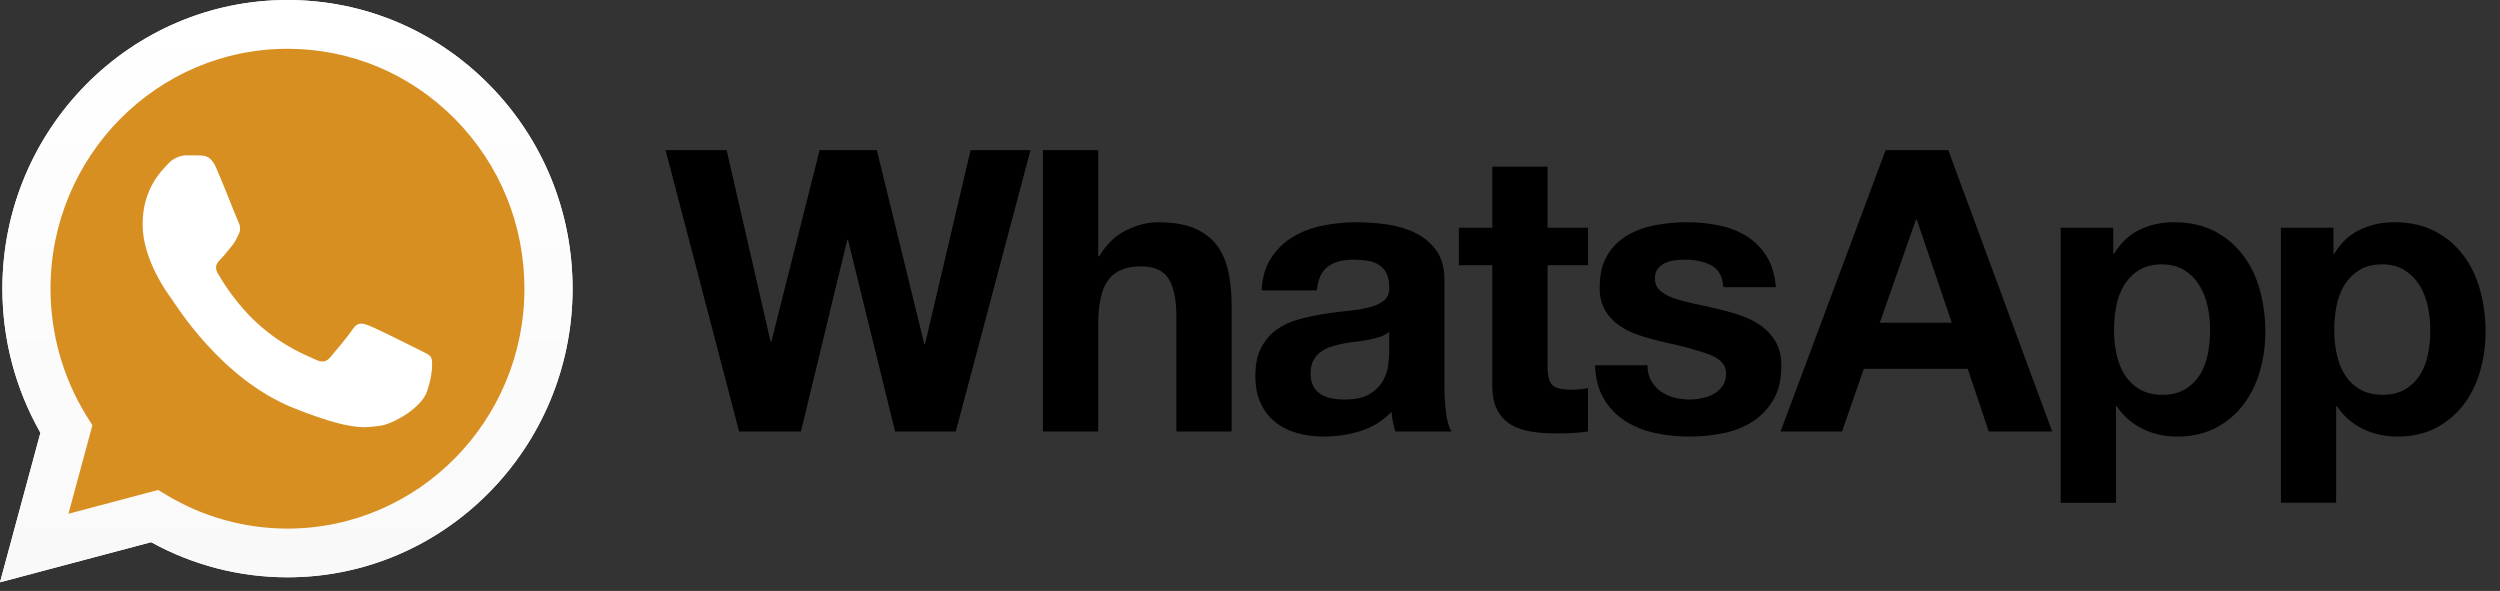
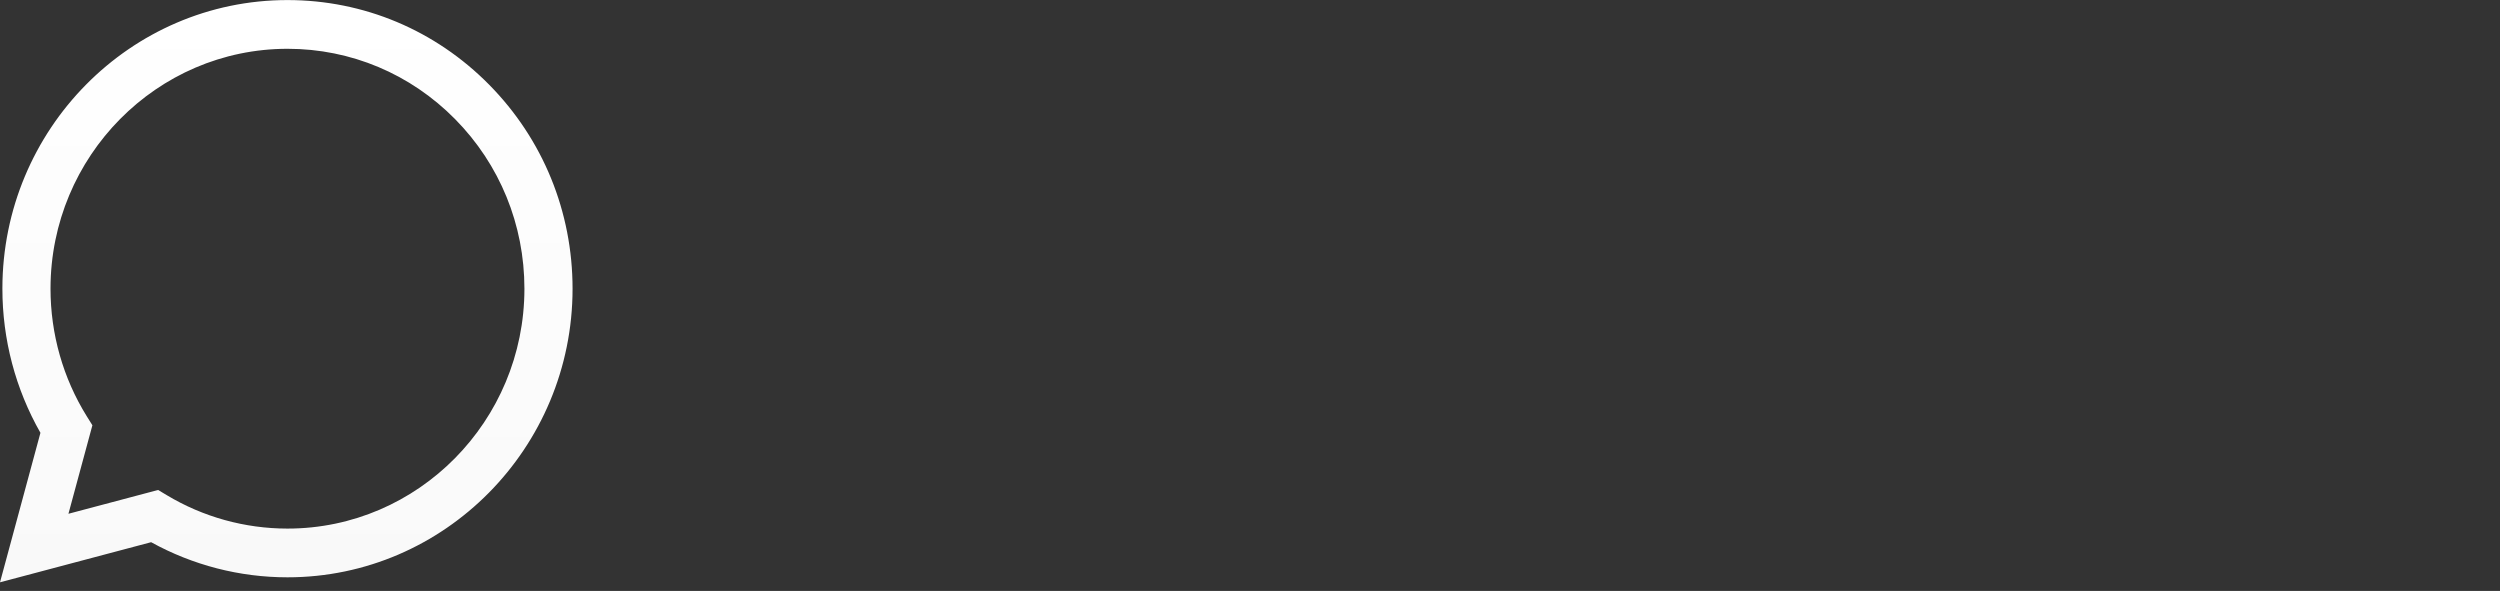
<svg xmlns="http://www.w3.org/2000/svg" fill="none" viewBox="0 0 165 39" height="39" width="165">
  <rect x="0" y="0" width="165" height="39" fill="#333333" stroke="none" />
-   <path fill="black" d="M160.246 23.378C160.144 23.899 159.969 24.353 159.721 24.743C159.472 25.133 159.146 25.451 158.744 25.692C158.343 25.935 157.842 26.057 157.242 26.057C156.66 26.057 156.164 25.935 155.753 25.692C155.342 25.451 155.013 25.133 154.764 24.743C154.517 24.353 154.336 23.899 154.224 23.378C154.113 22.859 154.058 22.329 154.058 21.793C154.058 21.237 154.11 20.7 154.212 20.181C154.315 19.66 154.491 19.201 154.739 18.801C154.987 18.403 155.312 18.078 155.715 17.827C156.116 17.576 156.617 17.448 157.217 17.448C157.799 17.448 158.29 17.576 158.692 17.827C159.095 18.078 159.424 18.406 159.681 18.814C159.939 19.222 160.123 19.686 160.234 20.206C160.346 20.726 160.401 21.255 160.401 21.794C160.401 22.329 160.349 22.859 160.246 23.378ZM163.687 19.152C163.447 18.278 163.08 17.51 162.583 16.851C162.086 16.193 161.463 15.663 160.709 15.265C159.955 14.866 159.056 14.668 158.012 14.668C157.191 14.668 156.437 14.831 155.753 15.161C155.068 15.491 154.503 16.019 154.058 16.747H154.008V15.031H150.541V33.182H154.186V26.812H154.238C154.683 27.471 155.253 27.968 155.946 28.306C156.638 28.644 157.397 28.814 158.219 28.814C159.194 28.814 160.045 28.622 160.774 28.241C161.5 27.86 162.109 27.348 162.596 26.706C163.085 26.065 163.448 25.329 163.687 24.497C163.928 23.664 164.047 22.797 164.047 21.896C164.047 20.943 163.928 20.029 163.687 19.152ZM145.714 23.378C145.61 23.899 145.434 24.353 145.187 24.743C144.939 25.133 144.613 25.451 144.209 25.692C143.808 25.935 143.307 26.057 142.708 26.057C142.125 26.057 141.631 25.935 141.22 25.692C140.808 25.451 140.479 25.133 140.231 24.743C139.982 24.353 139.803 23.899 139.691 23.378C139.58 22.859 139.525 22.329 139.525 21.794C139.525 21.237 139.575 20.7 139.678 20.181C139.782 19.66 139.956 19.201 140.205 18.801C140.452 18.403 140.778 18.078 141.182 17.827C141.583 17.576 142.083 17.449 142.683 17.449C143.264 17.449 143.758 17.576 144.159 17.827C144.561 18.078 144.892 18.407 145.148 18.814C145.404 19.222 145.588 19.686 145.7 20.206C145.812 20.726 145.866 21.256 145.866 21.794C145.866 22.329 145.816 22.859 145.714 23.378ZM148.049 16.851C147.554 16.193 146.928 15.664 146.175 15.265C145.421 14.866 144.523 14.668 143.479 14.668C142.657 14.668 141.904 14.832 141.22 15.161C140.533 15.491 139.97 16.02 139.525 16.748H139.473V15.031H136.005V33.183H139.654V26.812H139.703C140.148 27.471 140.719 27.969 141.413 28.306C142.104 28.644 142.862 28.814 143.684 28.814C144.661 28.814 145.512 28.622 146.239 28.241C146.967 27.86 147.574 27.348 148.062 26.707C148.551 26.065 148.913 25.329 149.154 24.497C149.392 23.664 149.514 22.798 149.514 21.896C149.514 20.943 149.392 20.029 149.154 19.153C148.913 18.278 148.546 17.51 148.049 16.851ZM124.067 21.299L126.455 14.485H126.506L128.817 21.299H124.067ZM124.452 9.908L117.519 28.475H121.576L123.013 24.34H129.87L131.256 28.475H135.442L128.587 9.908H124.452ZM117.21 22.585C116.97 22.161 116.654 21.805 116.26 21.519C115.866 21.233 115.416 21.003 114.912 20.829C114.406 20.657 113.889 20.51 113.358 20.389C112.845 20.267 112.34 20.154 111.844 20.05C111.347 19.945 110.906 19.828 110.52 19.699C110.136 19.569 109.824 19.401 109.584 19.191C109.344 18.984 109.225 18.715 109.225 18.385C109.225 18.108 109.292 17.887 109.43 17.722C109.567 17.558 109.734 17.432 109.931 17.345C110.128 17.259 110.345 17.203 110.585 17.176C110.825 17.15 111.048 17.138 111.253 17.138C111.904 17.138 112.469 17.263 112.949 17.515C113.427 17.766 113.693 18.247 113.743 18.957H117.21C117.141 18.126 116.932 17.437 116.581 16.89C116.231 16.344 115.789 15.906 115.259 15.577C114.729 15.248 114.125 15.014 113.448 14.875C112.772 14.736 112.075 14.668 111.357 14.668C110.637 14.668 109.934 14.733 109.251 14.861C108.565 14.992 107.949 15.218 107.402 15.538C106.853 15.859 106.413 16.296 106.079 16.851C105.745 17.406 105.578 18.118 105.578 18.984C105.578 19.573 105.699 20.073 105.939 20.479C106.176 20.887 106.494 21.224 106.887 21.493C107.281 21.762 107.731 21.979 108.236 22.143C108.741 22.309 109.259 22.451 109.788 22.573C111.091 22.851 112.105 23.127 112.832 23.405C113.56 23.682 113.924 24.098 113.924 24.654C113.924 24.983 113.847 25.254 113.693 25.471C113.538 25.689 113.346 25.862 113.115 25.992C112.883 26.122 112.626 26.218 112.345 26.277C112.062 26.339 111.792 26.369 111.535 26.369C111.176 26.369 110.829 26.326 110.496 26.239C110.162 26.152 109.867 26.018 109.61 25.836C109.353 25.654 109.143 25.42 108.98 25.134C108.819 24.847 108.736 24.506 108.736 24.107H105.27C105.305 25.008 105.505 25.758 105.874 26.356C106.241 26.954 106.711 27.435 107.286 27.799C107.859 28.163 108.514 28.424 109.251 28.58C109.986 28.736 110.74 28.814 111.509 28.814C112.262 28.814 113.003 28.739 113.731 28.593C114.458 28.446 115.105 28.19 115.67 27.825C116.236 27.462 116.692 26.981 117.044 26.382C117.394 25.783 117.569 25.042 117.569 24.158C117.569 23.533 117.45 23.01 117.21 22.585ZM102.138 11.001H98.491V15.031H96.284V17.501H98.491V25.433C98.491 26.11 98.603 26.655 98.825 27.071C99.048 27.486 99.352 27.809 99.736 28.034C100.122 28.259 100.567 28.41 101.072 28.488C101.576 28.566 102.113 28.605 102.677 28.605C103.038 28.605 103.405 28.596 103.782 28.58C104.158 28.562 104.5 28.529 104.808 28.475V25.614C104.637 25.65 104.457 25.677 104.268 25.692C104.081 25.71 103.884 25.719 103.678 25.719C103.062 25.719 102.651 25.614 102.445 25.407C102.241 25.199 102.138 24.783 102.138 24.158V17.501H104.809V15.031H102.138V11.001ZM91.687 23.273C91.687 23.483 91.666 23.76 91.622 24.106C91.58 24.454 91.464 24.795 91.276 25.133C91.088 25.471 90.796 25.763 90.403 26.004C90.01 26.248 89.453 26.369 88.733 26.369C88.443 26.369 88.16 26.343 87.886 26.29C87.612 26.239 87.373 26.147 87.167 26.017C86.962 25.887 86.799 25.71 86.679 25.484C86.56 25.259 86.499 24.983 86.499 24.653C86.499 24.307 86.56 24.019 86.679 23.794C86.799 23.57 86.958 23.383 87.155 23.235C87.351 23.088 87.582 22.971 87.848 22.884C88.113 22.797 88.382 22.728 88.657 22.676C88.947 22.625 89.239 22.58 89.529 22.546C89.821 22.512 90.099 22.467 90.364 22.416C90.63 22.364 90.877 22.299 91.109 22.22C91.34 22.142 91.532 22.035 91.687 21.896V23.273ZM95.333 25.484V18.49C95.333 17.674 95.154 17.02 94.793 16.527C94.434 16.032 93.972 15.647 93.408 15.37C92.842 15.092 92.217 14.906 91.532 14.81C90.848 14.715 90.171 14.668 89.504 14.668C88.769 14.668 88.036 14.741 87.309 14.889C86.58 15.036 85.927 15.283 85.344 15.629C84.762 15.976 84.281 16.436 83.907 17.008C83.529 17.579 83.315 18.299 83.264 19.166H86.91C86.979 18.438 87.219 17.917 87.63 17.605C88.041 17.293 88.605 17.138 89.325 17.138C89.65 17.138 89.953 17.16 90.236 17.203C90.518 17.247 90.767 17.332 90.981 17.463C91.195 17.593 91.366 17.774 91.494 18.009C91.622 18.243 91.687 18.56 91.687 18.958C91.704 19.34 91.592 19.629 91.353 19.828C91.113 20.029 90.788 20.181 90.377 20.284C89.966 20.389 89.495 20.467 88.964 20.517C88.433 20.57 87.895 20.641 87.347 20.727C86.799 20.813 86.255 20.93 85.717 21.078C85.178 21.224 84.697 21.446 84.278 21.74C83.859 22.036 83.517 22.43 83.251 22.924C82.986 23.418 82.853 24.047 82.853 24.809C82.853 25.502 82.969 26.1 83.2 26.603C83.431 27.107 83.752 27.521 84.163 27.851C84.574 28.18 85.053 28.424 85.601 28.58C86.148 28.736 86.739 28.814 87.373 28.814C88.195 28.814 88.999 28.692 89.786 28.451C90.573 28.206 91.259 27.783 91.841 27.175C91.858 27.4 91.888 27.622 91.93 27.838C91.973 28.054 92.029 28.268 92.098 28.475H95.796C95.625 28.199 95.504 27.783 95.436 27.227C95.367 26.673 95.333 26.093 95.333 25.484ZM80.311 16.188C79.952 15.711 79.46 15.338 78.836 15.069C78.21 14.802 77.41 14.668 76.434 14.668C75.749 14.668 75.048 14.845 74.328 15.201C73.609 15.555 73.019 16.123 72.557 16.904H72.48V9.908H68.833V28.475H72.48V21.428C72.48 20.059 72.702 19.075 73.147 18.476C73.592 17.879 74.311 17.579 75.305 17.579C76.177 17.579 76.785 17.852 77.127 18.399C77.47 18.945 77.641 19.773 77.641 20.882V28.475H81.288V20.206C81.288 19.374 81.214 18.616 81.069 17.93C80.924 17.247 80.671 16.665 80.311 16.188ZM61.053 22.703H61.002L57.87 9.909H54.095L50.91 22.547H50.859L47.958 9.909H43.927L48.78 28.475H52.863L55.918 15.837H55.969L59.076 28.475H63.082L68.013 9.909H64.058L61.053 22.703Z" />
-   <path fill="white" d="M10.437 32.334L11.008 32.676C13.408 34.119 16.161 34.882 18.967 34.883H18.974C27.593 34.883 34.608 27.782 34.612 19.055C34.613 14.826 32.988 10.849 30.036 7.857C27.083 4.866 23.157 3.217 18.979 3.216C10.353 3.216 3.338 10.315 3.334 19.042C3.333 22.033 4.16 24.945 5.725 27.465L6.097 28.064L4.517 33.905L10.437 32.334ZM0 38.429L2.669 28.561C1.023 25.674 0.157 22.397 0.158 19.041C0.162 8.542 8.602 0 18.974 0C24.007 0.002 28.731 1.985 32.283 5.585C35.835 9.184 37.791 13.969 37.789 19.057C37.785 29.556 29.343 38.099 18.974 38.099C18.974 38.099 18.973 38.099 18.974 38.099H18.966C15.817 38.098 12.723 37.299 9.975 35.781L0 38.429Z" />
-   <path fill="#D88F21" d="M0.807 19.052C0.805 22.291 1.642 25.454 3.231 28.242L0.654 37.768L10.283 35.212C12.936 36.675 15.923 37.448 18.963 37.449H18.971C28.982 37.449 37.13 29.202 37.134 19.066C37.136 14.154 35.249 9.536 31.819 6.06C28.39 2.586 23.83 0.671 18.97 0.669C8.959 0.669 0.811 8.915 0.807 19.052ZM18.971 37.449C18.971 37.449 18.971 37.449 18.971 37.449Z" />
  <path fill="url(#paint0_linear_189_12)" d="M0.158 19.046C0.157 22.402 1.023 25.678 2.669 28.566L0 38.433L9.974 35.785C12.723 37.302 15.817 38.102 18.966 38.103H18.974C29.343 38.103 37.785 29.56 37.789 19.061C37.791 13.972 35.835 9.188 32.283 5.589C28.73 1.989 24.007 0.006 18.974 0.004C8.602 0.004 0.162 8.546 0.158 19.046ZM6.098 28.068L5.725 27.47C4.16 24.95 3.333 22.037 3.334 19.047C3.338 10.32 10.353 3.22 18.979 3.22C23.157 3.222 27.082 4.871 30.036 7.862C32.988 10.853 34.613 14.83 34.612 19.059C34.608 27.786 27.593 34.887 18.973 34.887H18.967C16.16 34.885 13.408 34.123 11.008 32.681L10.436 32.338L4.517 33.909L6.098 28.068ZM18.974 38.103C18.974 38.103 18.973 38.103 18.974 38.103Z" />
-   <path fill="white" d="M14.271 11.085C13.919 10.292 13.548 10.276 13.213 10.262C12.939 10.25 12.626 10.251 12.312 10.251C11.999 10.251 11.489 10.37 11.059 10.846C10.628 11.323 9.413 12.474 9.413 14.816C9.413 17.158 11.098 19.42 11.333 19.738C11.568 20.056 14.585 25.015 19.363 26.922C23.335 28.508 24.143 28.193 25.005 28.113C25.867 28.034 27.787 26.962 28.178 25.851C28.57 24.739 28.57 23.787 28.453 23.588C28.335 23.39 28.021 23.27 27.551 23.032C27.081 22.794 24.77 21.643 24.339 21.484C23.908 21.325 23.595 21.246 23.281 21.723C22.968 22.199 22.067 23.27 21.793 23.588C21.518 23.906 21.244 23.946 20.774 23.708C20.304 23.469 18.79 22.967 16.993 21.345C15.596 20.084 14.652 18.526 14.378 18.049C14.104 17.573 14.349 17.316 14.584 17.078C14.796 16.865 15.055 16.523 15.29 16.245C15.524 15.967 15.603 15.768 15.759 15.451C15.916 15.133 15.838 14.855 15.72 14.617C15.603 14.379 14.689 12.026 14.271 11.085Z" clip-rule="evenodd" fill-rule="evenodd" />
  <defs>
    <linearGradient gradientUnits="userSpaceOnUse" y2="0.005" x2="18.895" y1="38.434" x1="18.895" id="paint0_linear_189_12">
      <stop stop-color="#F9F9F9" />
      <stop stop-color="white" offset="1" />
    </linearGradient>
  </defs>
</svg>